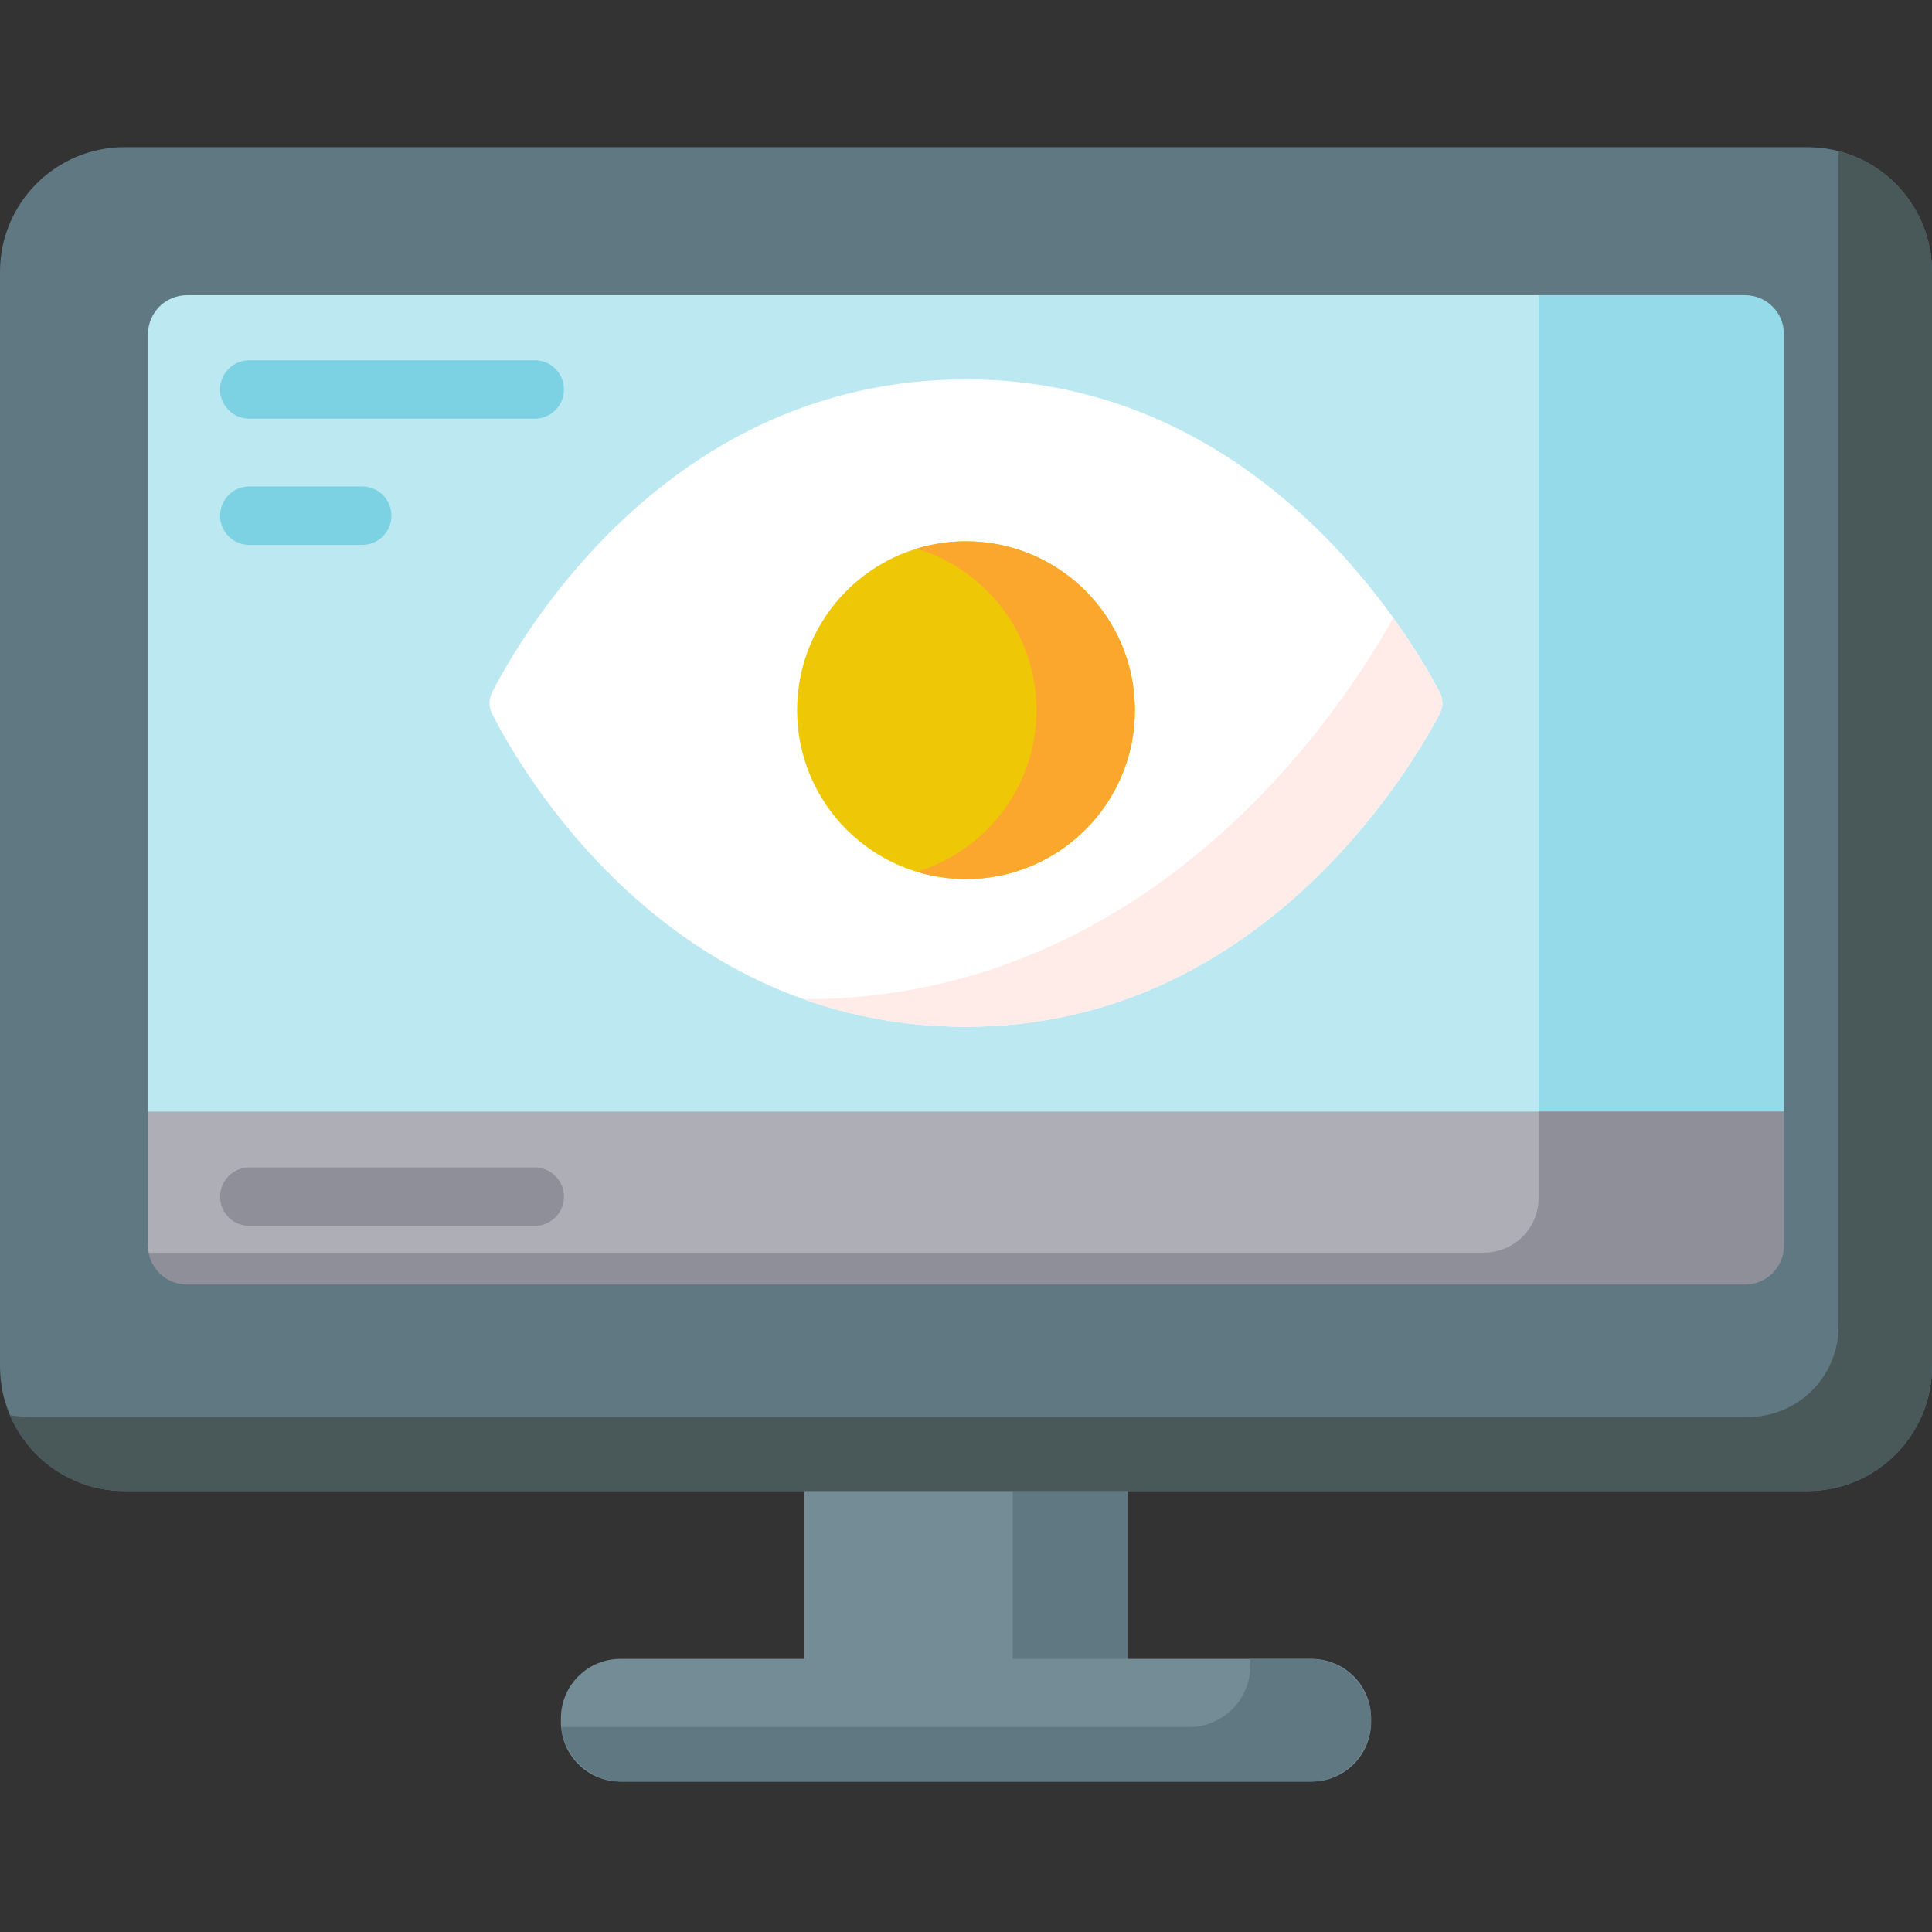
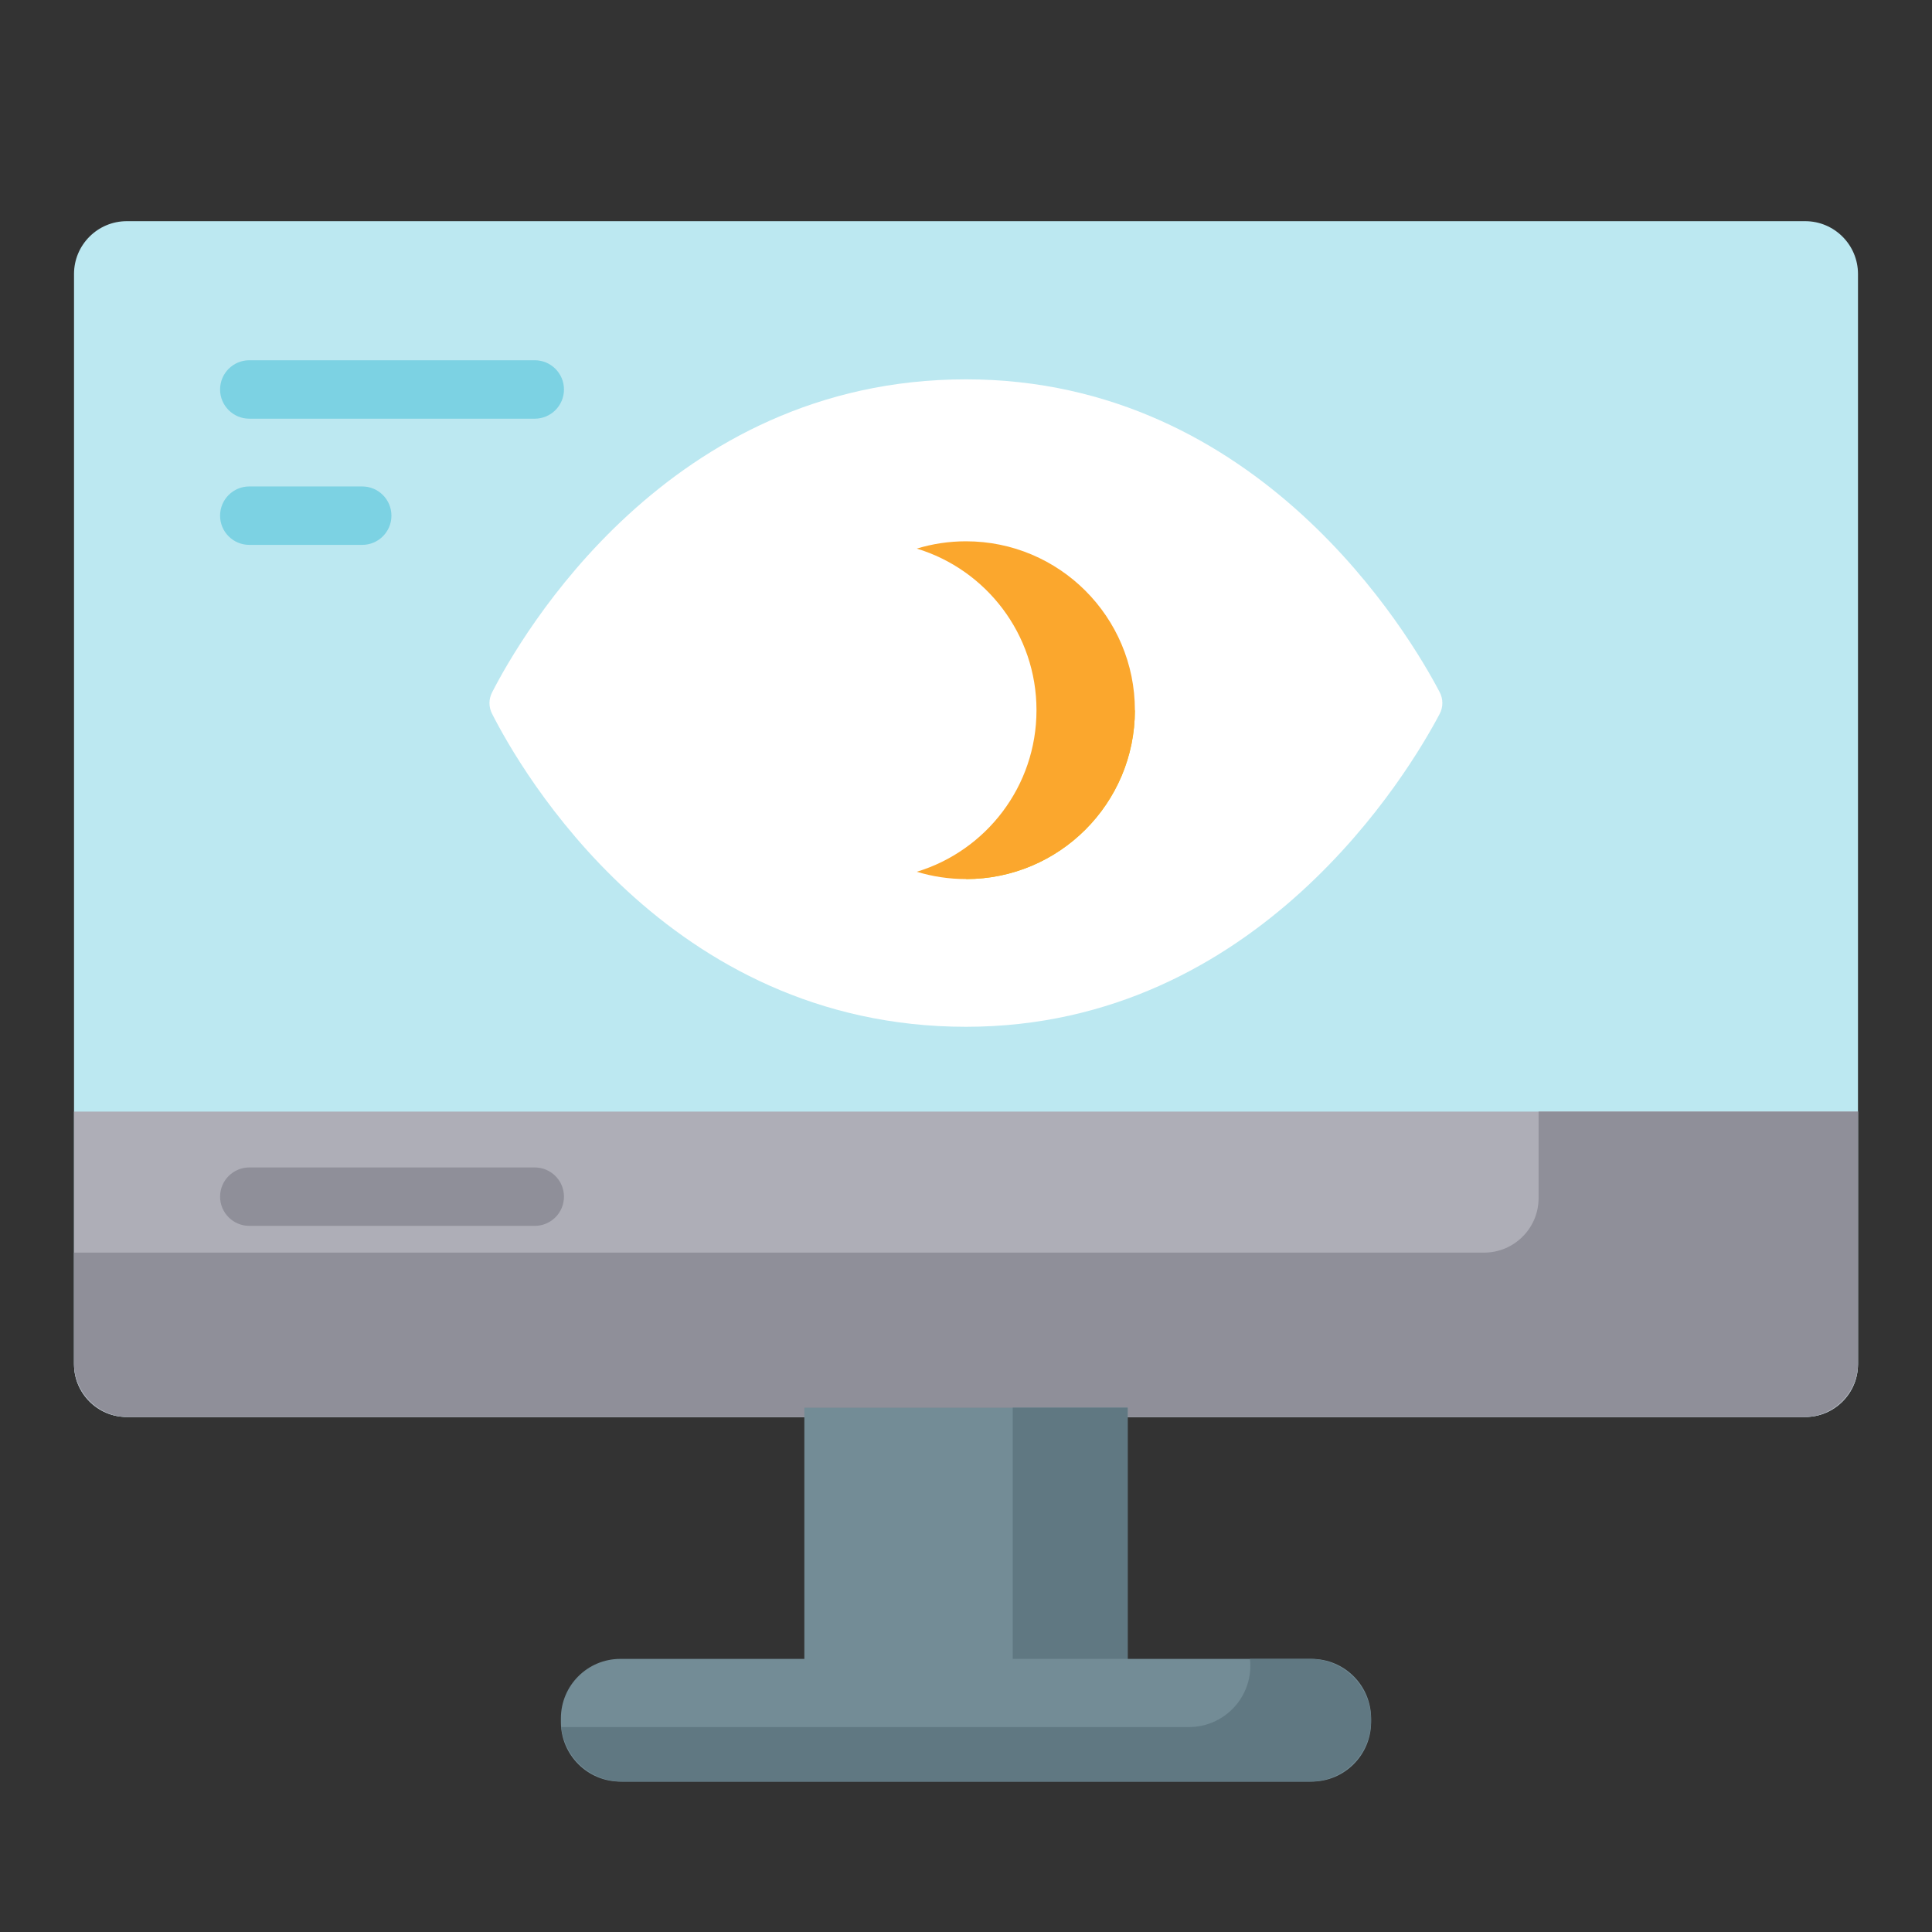
<svg xmlns="http://www.w3.org/2000/svg" height="512pt" viewBox="0 -39 512 512" width="512pt">
  <rect x="0" y="-39" width="512" height="512" fill="#333333" stroke="none" />
  <path d="m478.387 336.516h-444.773c-7.73 0-14-6.266-14-14v-288.902c0-7.73 6.27-14 14-14h444.773c7.73 0 14 6.27 14 14v288.902c0 7.734-6.27 14-14 14zm0 0" fill="#bce8f1" />
-   <path d="m477.934 19.613h-70.191v247.418c0 7.98-6.473 14.453-14.453 14.453h-373.676v40.582c0 7.98 6.469 14.453 14.453 14.453h443.871c7.98 0 14.449-6.473 14.449-14.453v-288c0-7.98-6.469-14.453-14.453-14.453zm0 0" fill="#95dae8" />
  <path d="m478.387 336.516h-444.773c-7.73 0-14-6.266-14-14v-66.926h472.773v66.926c0 7.734-6.27 14-14 14zm0 0" fill="#aeaeb7" />
  <path d="m407.742 255.59v22.914c0 7.98-6.469 14.453-14.453 14.453h-373.676v29.109c0 7.98 6.469 14.449 14.453 14.449h443.871c7.98 0 14.449-6.469 14.449-14.449v-66.477zm0 0" fill="#8f8f99" />
  <path d="m213.16 334.043h85.68v76.387h-85.68zm0 0" fill="#738c96" />
  <path d="m268.387 334.043h30.453v76.387h-30.453zm0 0" fill="#607882" />
  <path d="m347.605 433.141h-183.211c-8.699 0-15.75-7.051-15.75-15.75v-1.016c0-8.699 7.051-15.75 15.75-15.75h183.211c8.699 0 15.75 7.051 15.75 15.75v1.016c0 8.699-7.051 15.75-15.75 15.75zm0 0" fill="#738c96" />
  <path d="m347.098 400.621h-15.848c.066.598.105 1.195.105 1.809 0 8.977-7.281 16.258-16.258 16.258h-166.348c.902 8.129 7.785 14.453 16.152 14.453h182.195c8.977 0 16.258-7.281 16.258-16.258 0-8.98-7.281-16.262-16.258-16.262zm0 0" fill="#607882" />
  <path d="m381.539 144.453c.938 1.797.938 3.934-.008 5.727-7.844 14.898-47.91 82.93-125.531 82.93-79.258 0-118.129-68.223-125.617-82.992-.891-1.762-.891-3.832.008-5.594 7.539-14.758 46.648-82.996 125.609-82.996 77.918 0 117.746 68.02 125.539 82.926zm0 0" fill="#fff" />
-   <path d="m369.25 124.734c-13.238 23.793-63.375 101.066-156.18 101.066-.031 0-.059 0-.09 0 12.754 4.535 27.066 7.309 43.02 7.309 77.617 0 117.684-68.027 125.531-82.93.949-1.801.938-3.945-.008-5.75-1.988-3.805-6.051-11.031-12.273-19.695zm0 0" fill="#ffece9" />
-   <path d="m300.758 149.207c0 24.719-20.039 44.758-44.758 44.758s-44.758-20.039-44.758-44.758 20.039-44.758 44.758-44.758 44.758 20.039 44.758 44.758zm0 0" fill="#eec707" />
+   <path d="m300.758 149.207c0 24.719-20.039 44.758-44.758 44.758zm0 0" fill="#eec707" />
  <path d="m256 104.449c-4.535 0-8.914.68-13.039 1.934 18.359 5.582 31.719 22.641 31.719 42.82 0 20.184-13.359 37.242-31.719 42.824 4.125 1.254 8.504 1.934 13.039 1.934 24.719 0 44.758-20.039 44.758-44.758s-20.039-44.754-44.758-44.754zm0 0" fill="#fba72d" />
-   <path d="m478.969 356.129h-445.938c-18.242 0-33.031-14.789-33.031-33.031v-290.066c0-18.242 14.789-33.031 33.031-33.031h445.938c18.242 0 33.031 14.789 33.031 33.031v290.066c0 18.242-14.789 33.031-33.031 33.031zm-429.422-54.707h412.902c5.703 0 10.324-4.625 10.324-10.324v-241.547c0-5.703-4.621-10.324-10.324-10.324h-412.902c-5.699 0-10.32 4.621-10.32 10.324v241.547c0 5.699 4.621 10.324 10.32 10.324zm0 0" fill="#607882" />
-   <path d="m487.227 1.039v311.531c0 13.227-10.723 23.945-23.949 23.945h-455.02c-1.918 0-3.797-.172-5.629-.484 5.031 11.816 16.75 20.098 30.402 20.098h445.938c18.242 0 33.031-14.789 33.031-33.031v-290.066c0-15.391-10.527-28.324-24.773-31.992zm0 0" fill="#495959" />
  <path d="m141.715 285.867h-75.648c-4.277 0-7.742-3.465-7.742-7.738 0-4.277 3.465-7.742 7.742-7.742h75.648c4.277 0 7.742 3.465 7.742 7.742 0 4.273-3.465 7.738-7.742 7.738zm0 0" fill="#8f8f99" />
  <g fill="#7cd2e3">
    <path d="m141.715 71.957h-75.648c-4.277 0-7.742-3.465-7.742-7.742 0-4.273 3.465-7.742 7.742-7.742h75.648c4.277 0 7.742 3.469 7.742 7.742 0 4.277-3.465 7.742-7.742 7.742zm0 0" />
    <path d="m95.992 105.398h-29.926c-4.277 0-7.742-3.465-7.742-7.742s3.465-7.742 7.742-7.742h29.926c4.277 0 7.742 3.465 7.742 7.742s-3.465 7.742-7.742 7.742zm0 0" />
  </g>
</svg>